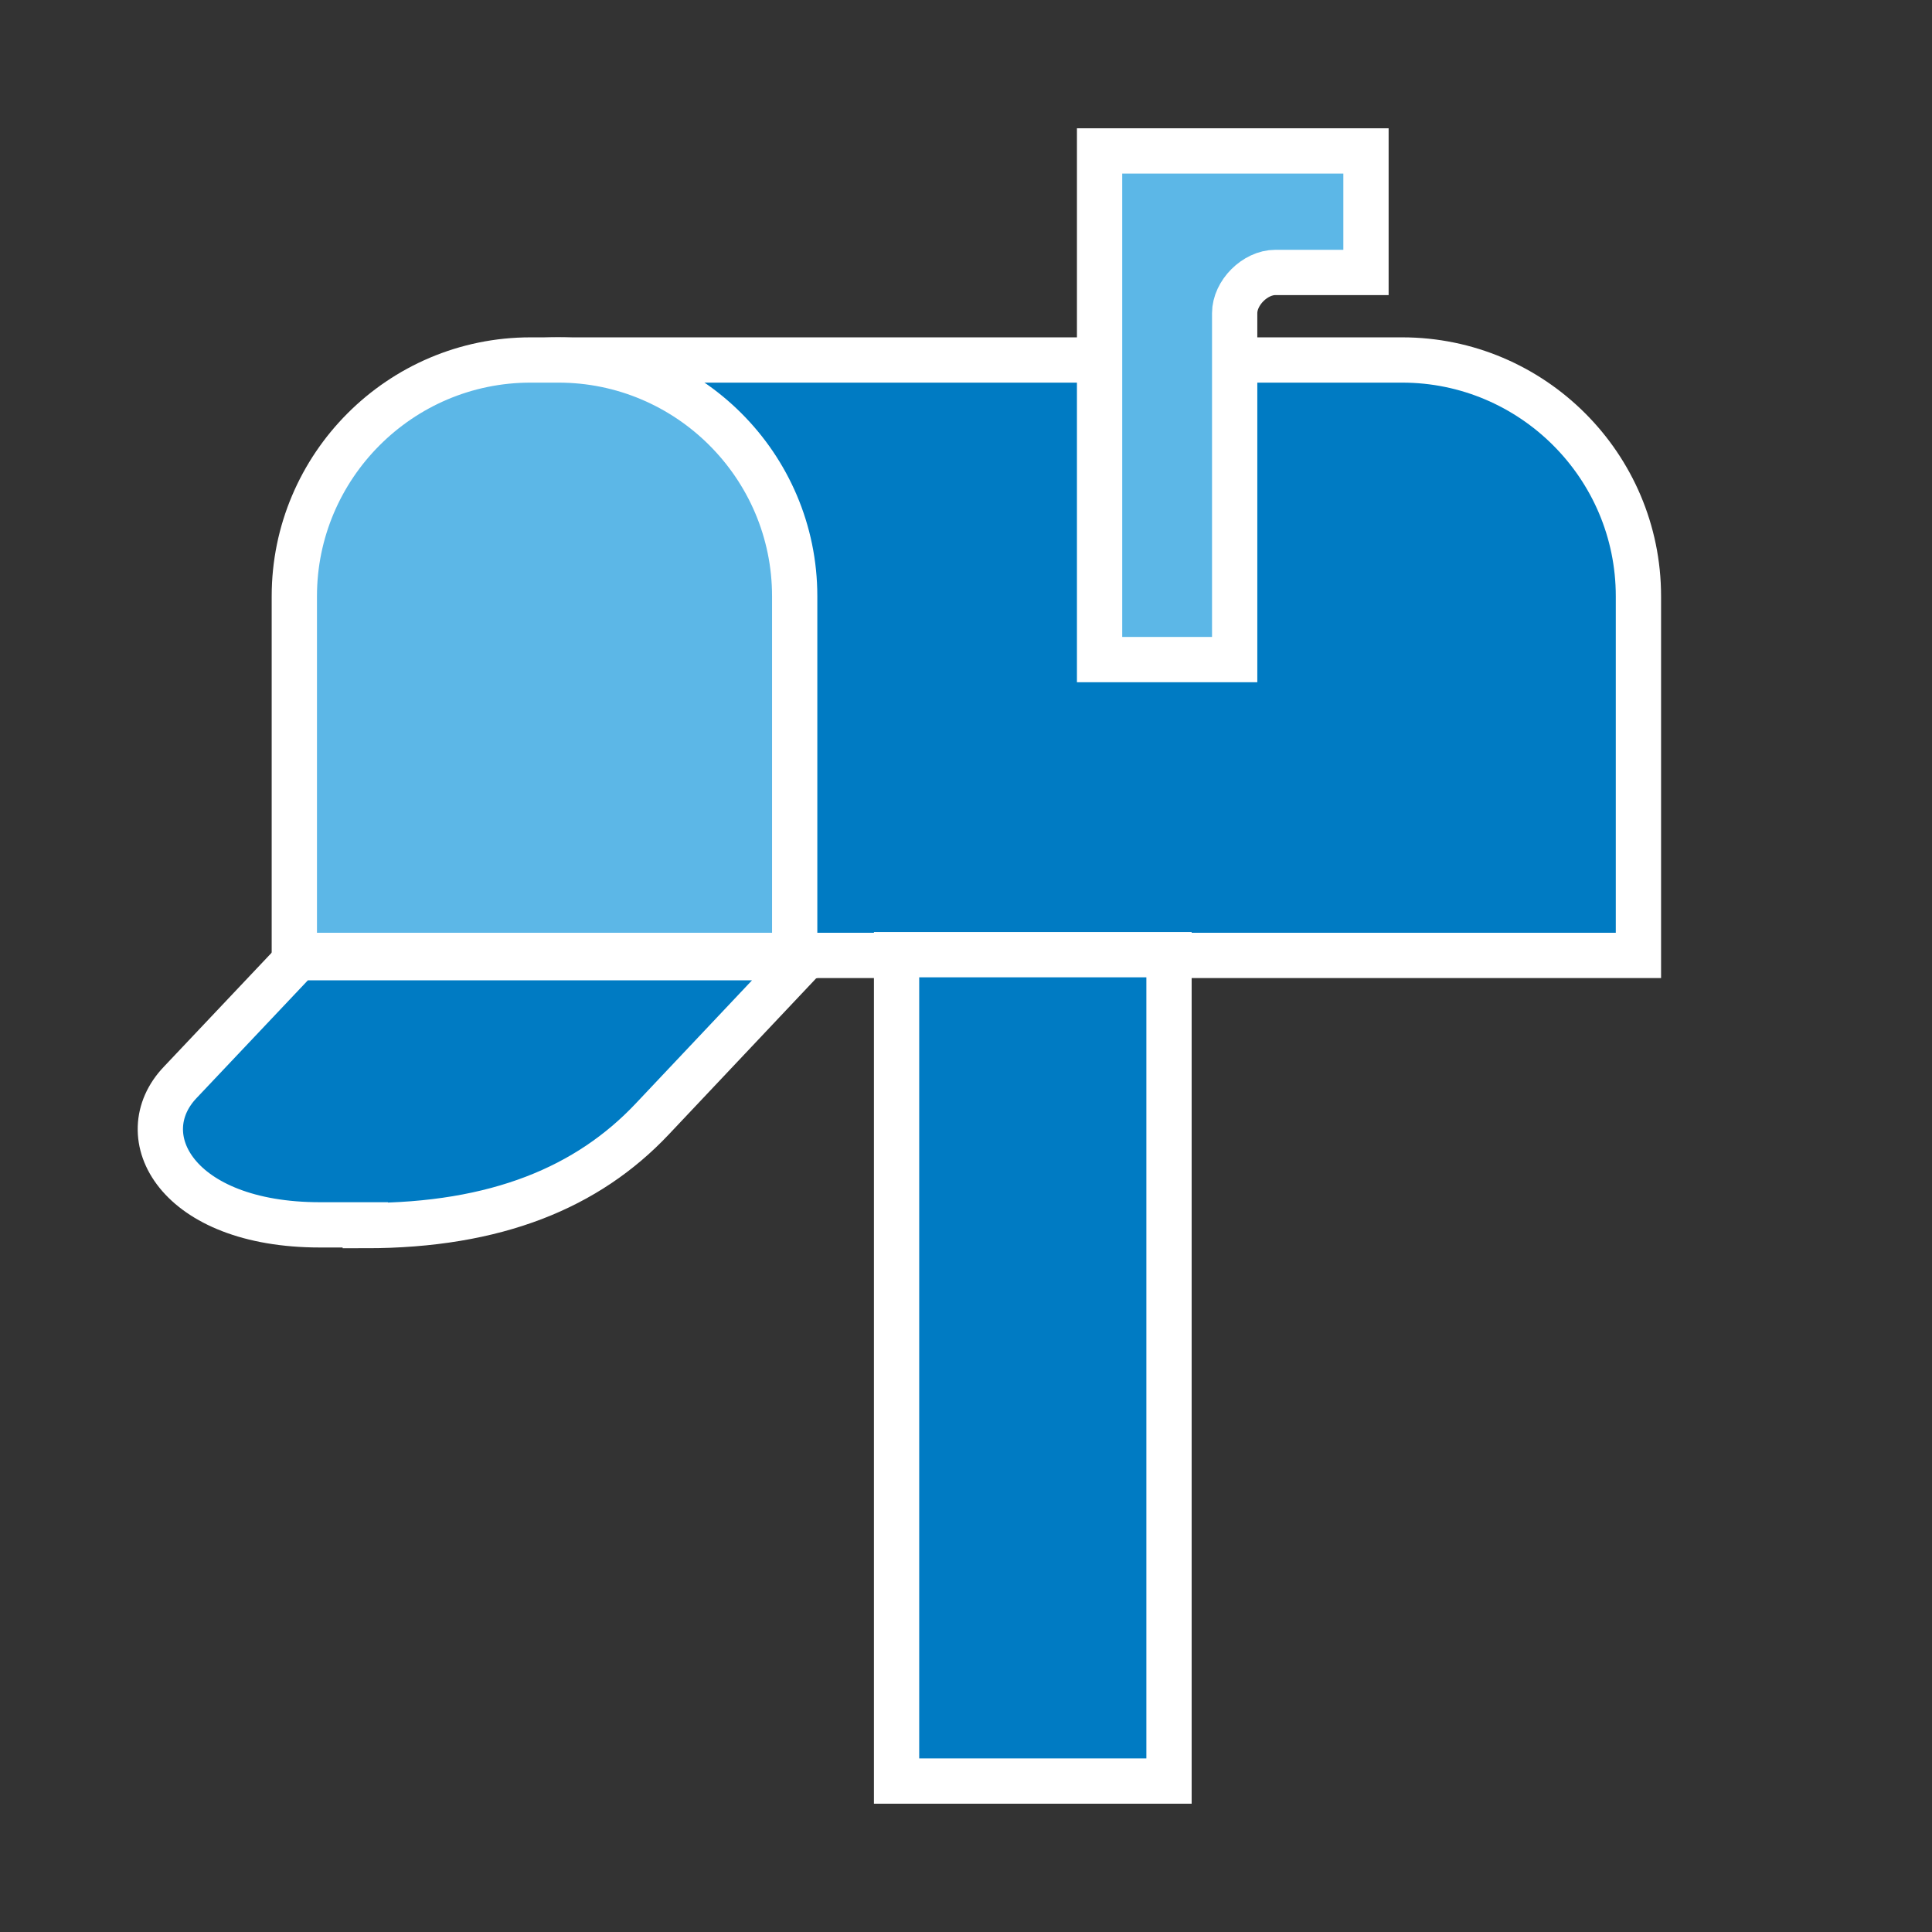
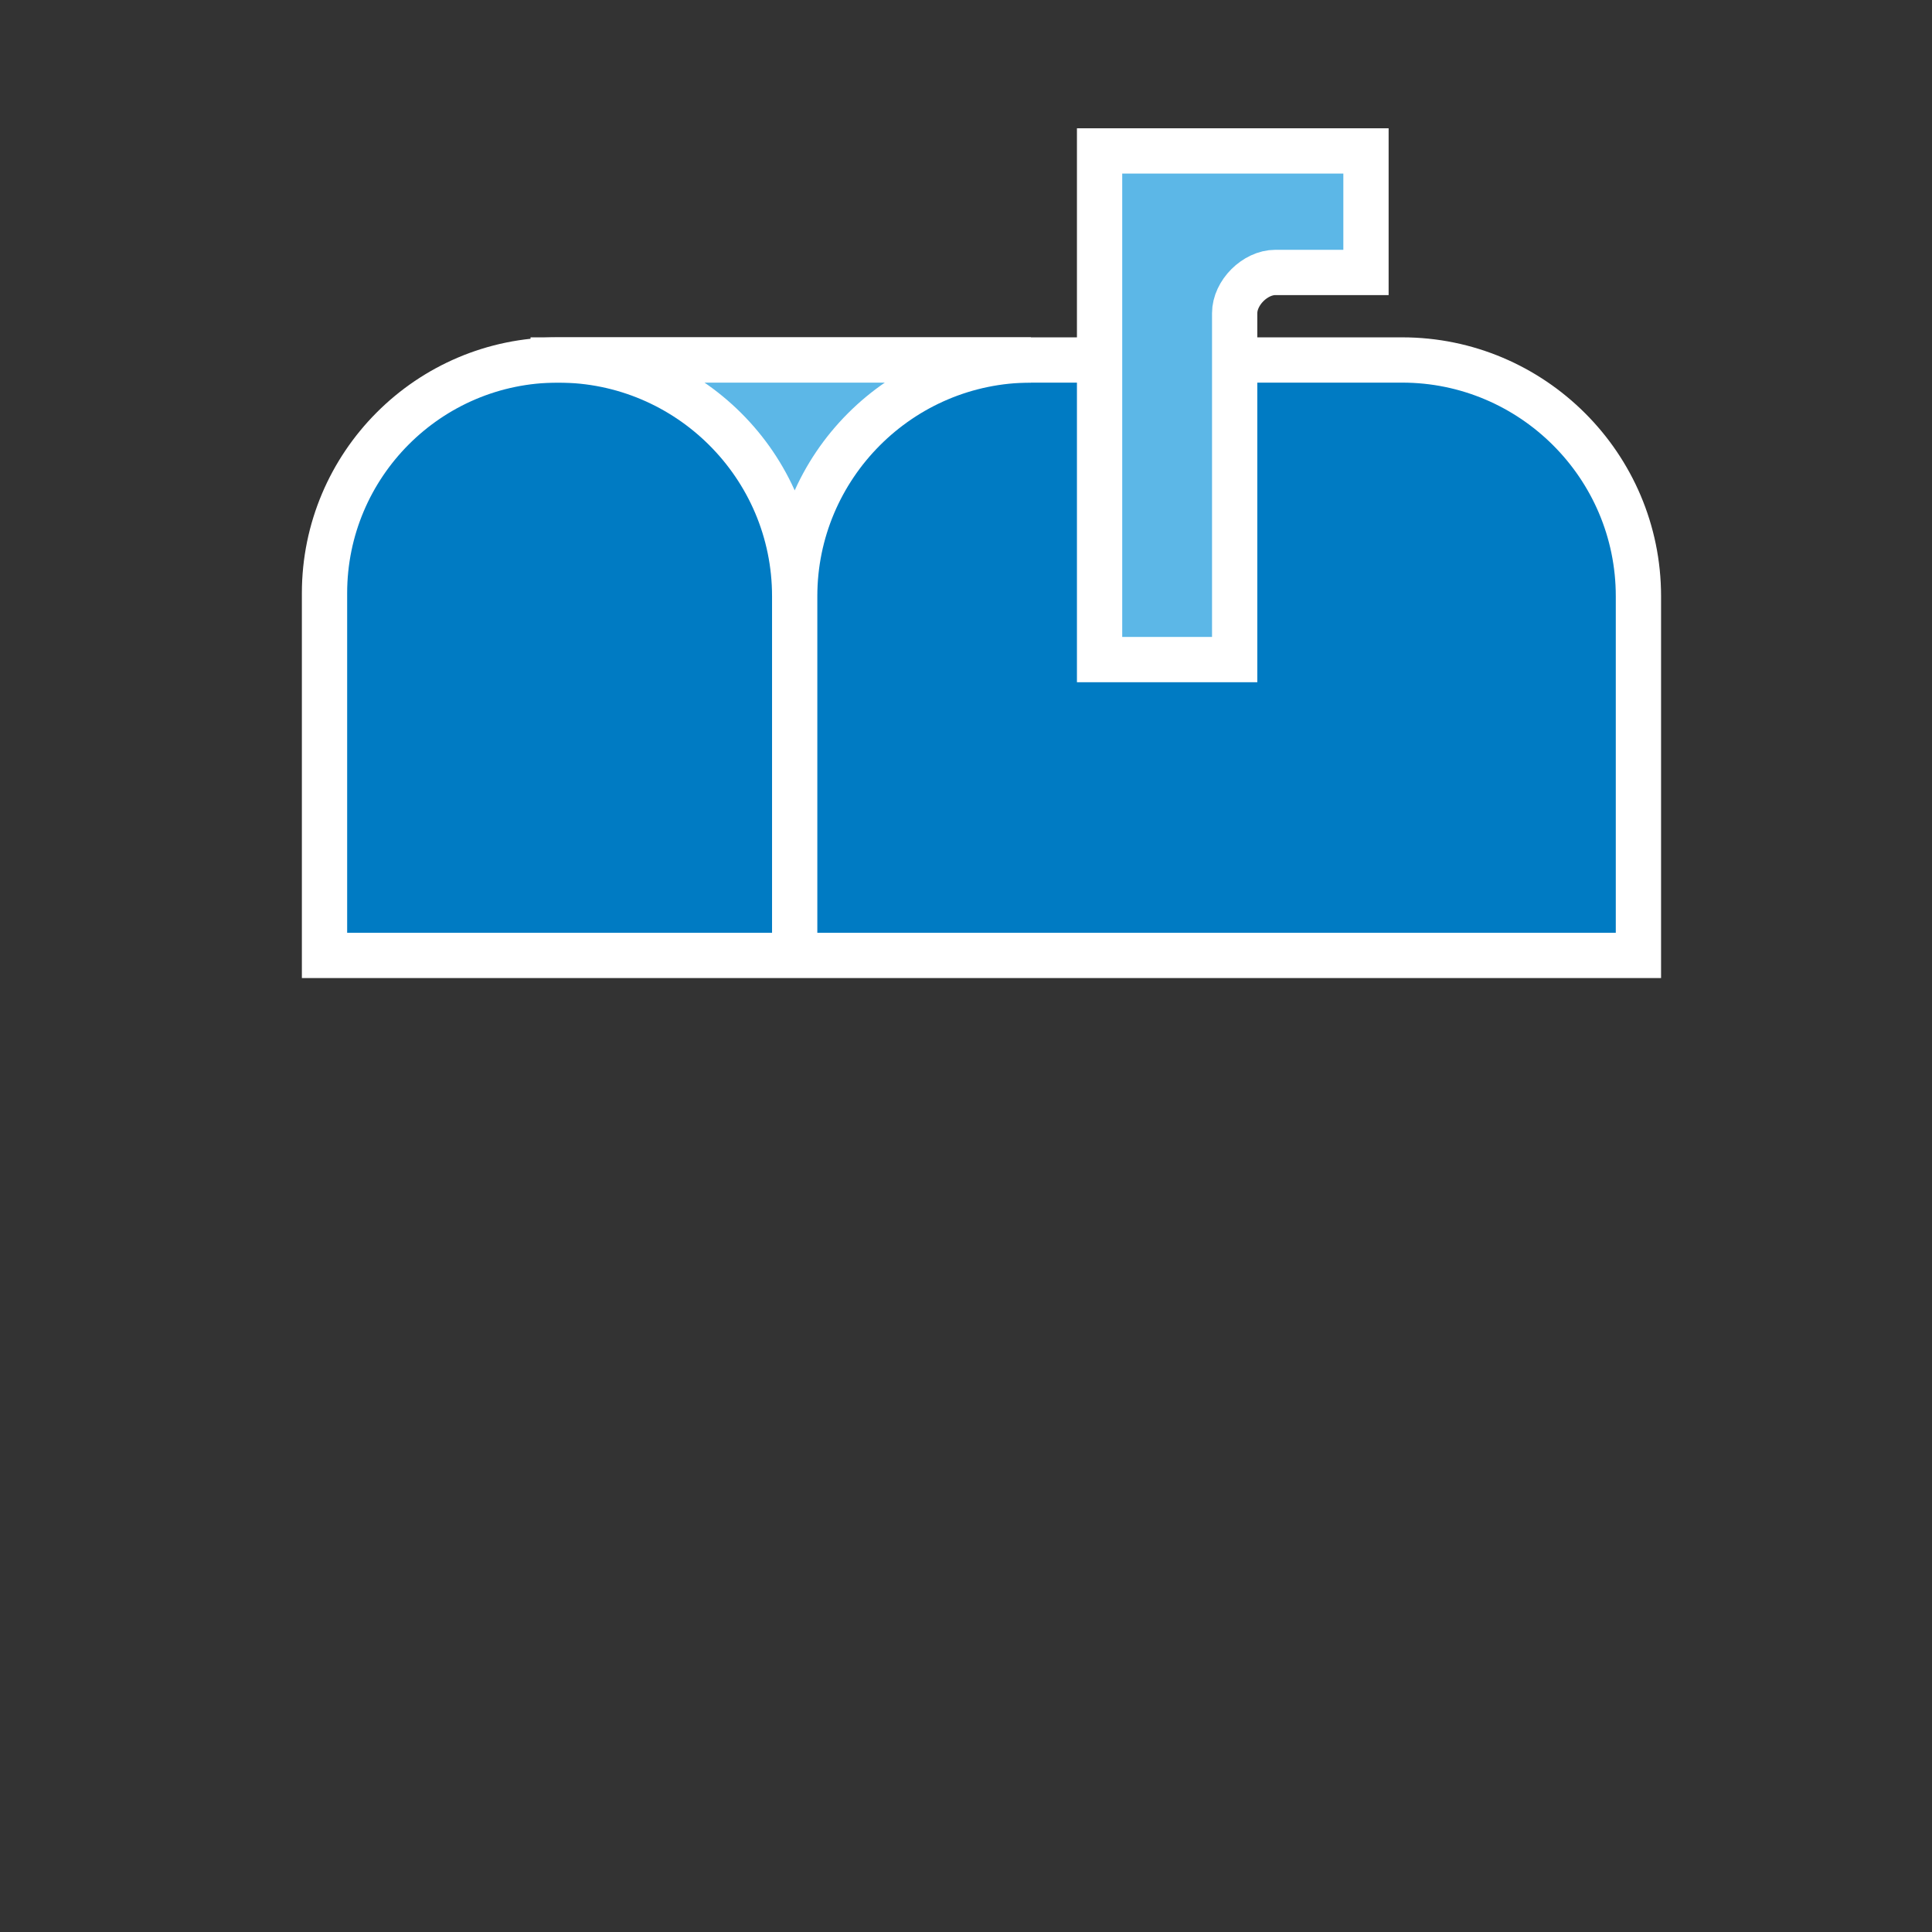
<svg xmlns="http://www.w3.org/2000/svg" id="Layer_1" viewBox="0 0 25.6 25.6">
  <rect x="0" y="0" width="25.6" height="25.6" fill="#333333" stroke="none" />
  <defs>
    <style>      .cls-1 {        fill: #5cb7e7;      }      .cls-1, .cls-2 {        stroke: #fff;        stroke-miterlimit: 10;        stroke-width: .6px;      }      .cls-2 {        fill: #007bc3;      }    </style>
  </defs>
-   <path class="cls-2" d="M4.84,16.23h-.6c-1.9,0-2.53-1.18-1.85-1.89l1.56-1.65h6.71s-2.02,2.14-2.02,2.14c-.85.9-2.06,1.41-3.8,1.41Z" />
  <path class="cls-2" d="M7.39,4.77h11.19c1.72,0,3.13,1.4,3.13,3.13v4.76H4.3v-4.8c0-1.7,1.38-3.09,3.09-3.09Z" />
-   <path class="cls-1" d="M7.03,4.77h.37c1.72,0,3.13,1.4,3.13,3.13v4.76H3.9v-4.76c0-1.72,1.4-3.13,3.13-3.13Z" />
+   <path class="cls-1" d="M7.03,4.77h.37c1.72,0,3.13,1.4,3.13,3.13v4.76v-4.76c0-1.72,1.4-3.13,3.13-3.13Z" />
  <path class="cls-1" d="M18.1,2v1.61h-1.2c-.27,0-.54.27-.54.54v4.59h-1.79V2h3.52Z" />
-   <rect class="cls-2" x="11.88" y="12.65" width="3.61" height="10.95" />
</svg>